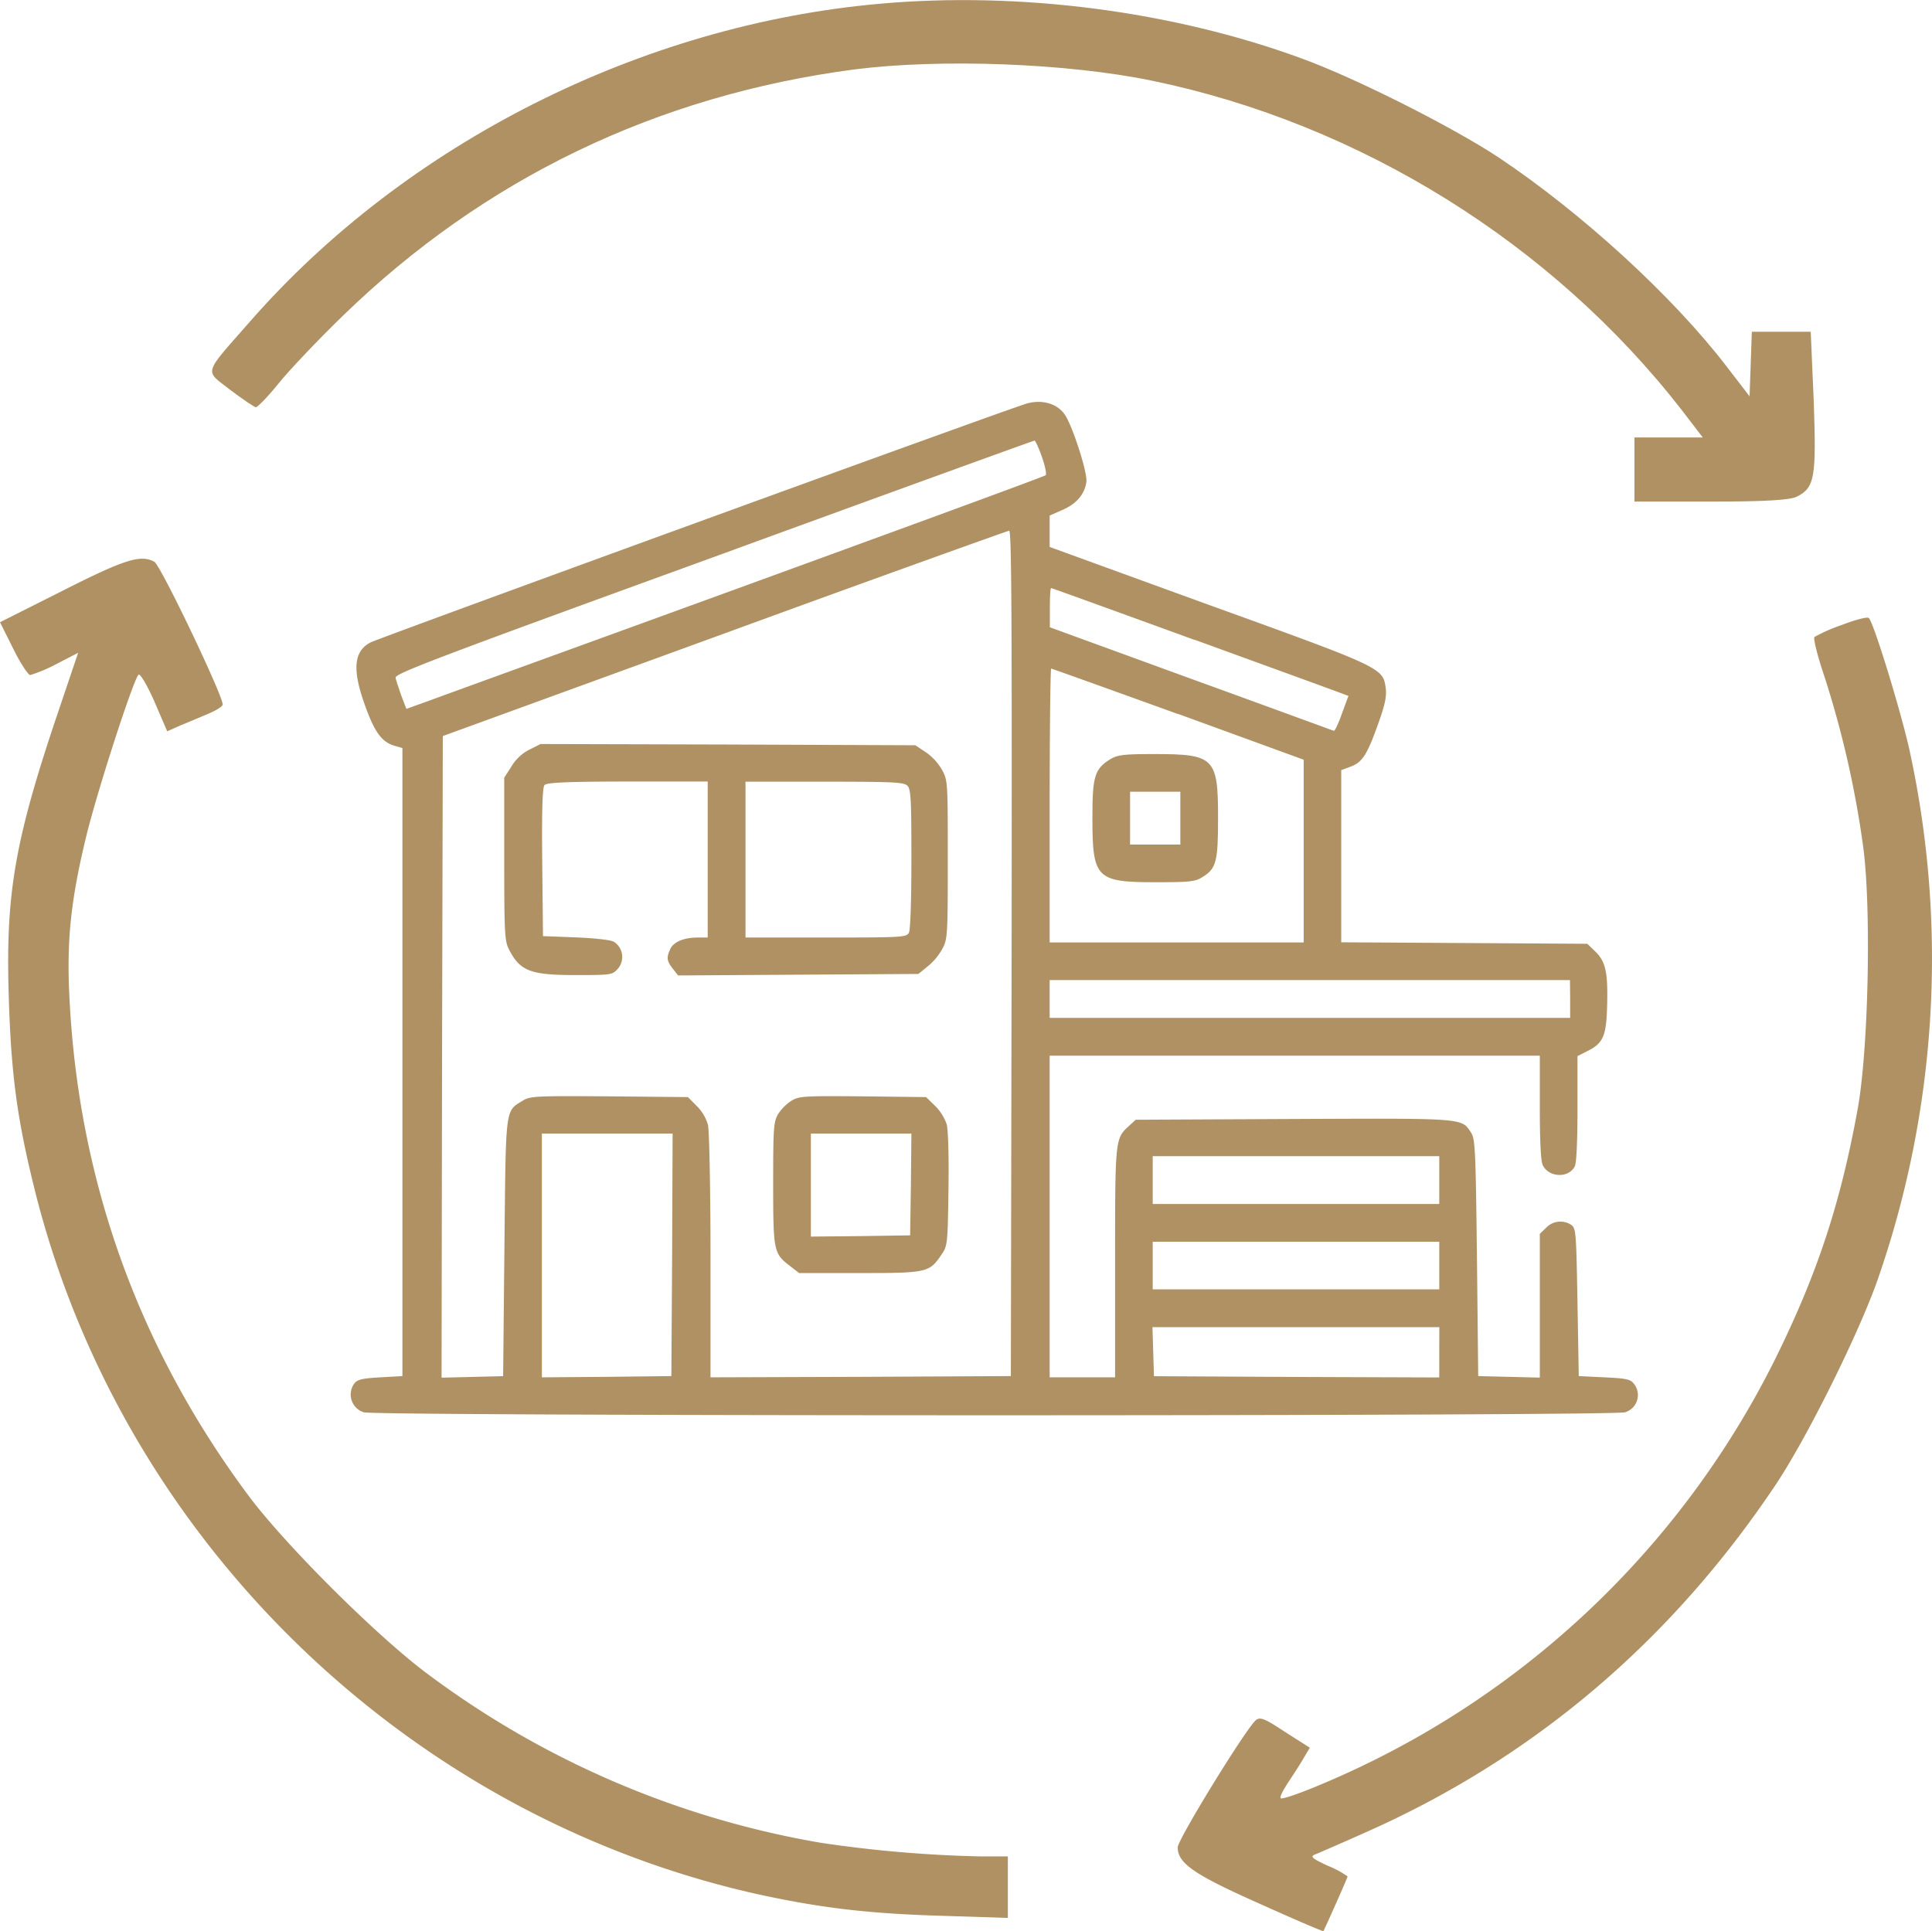
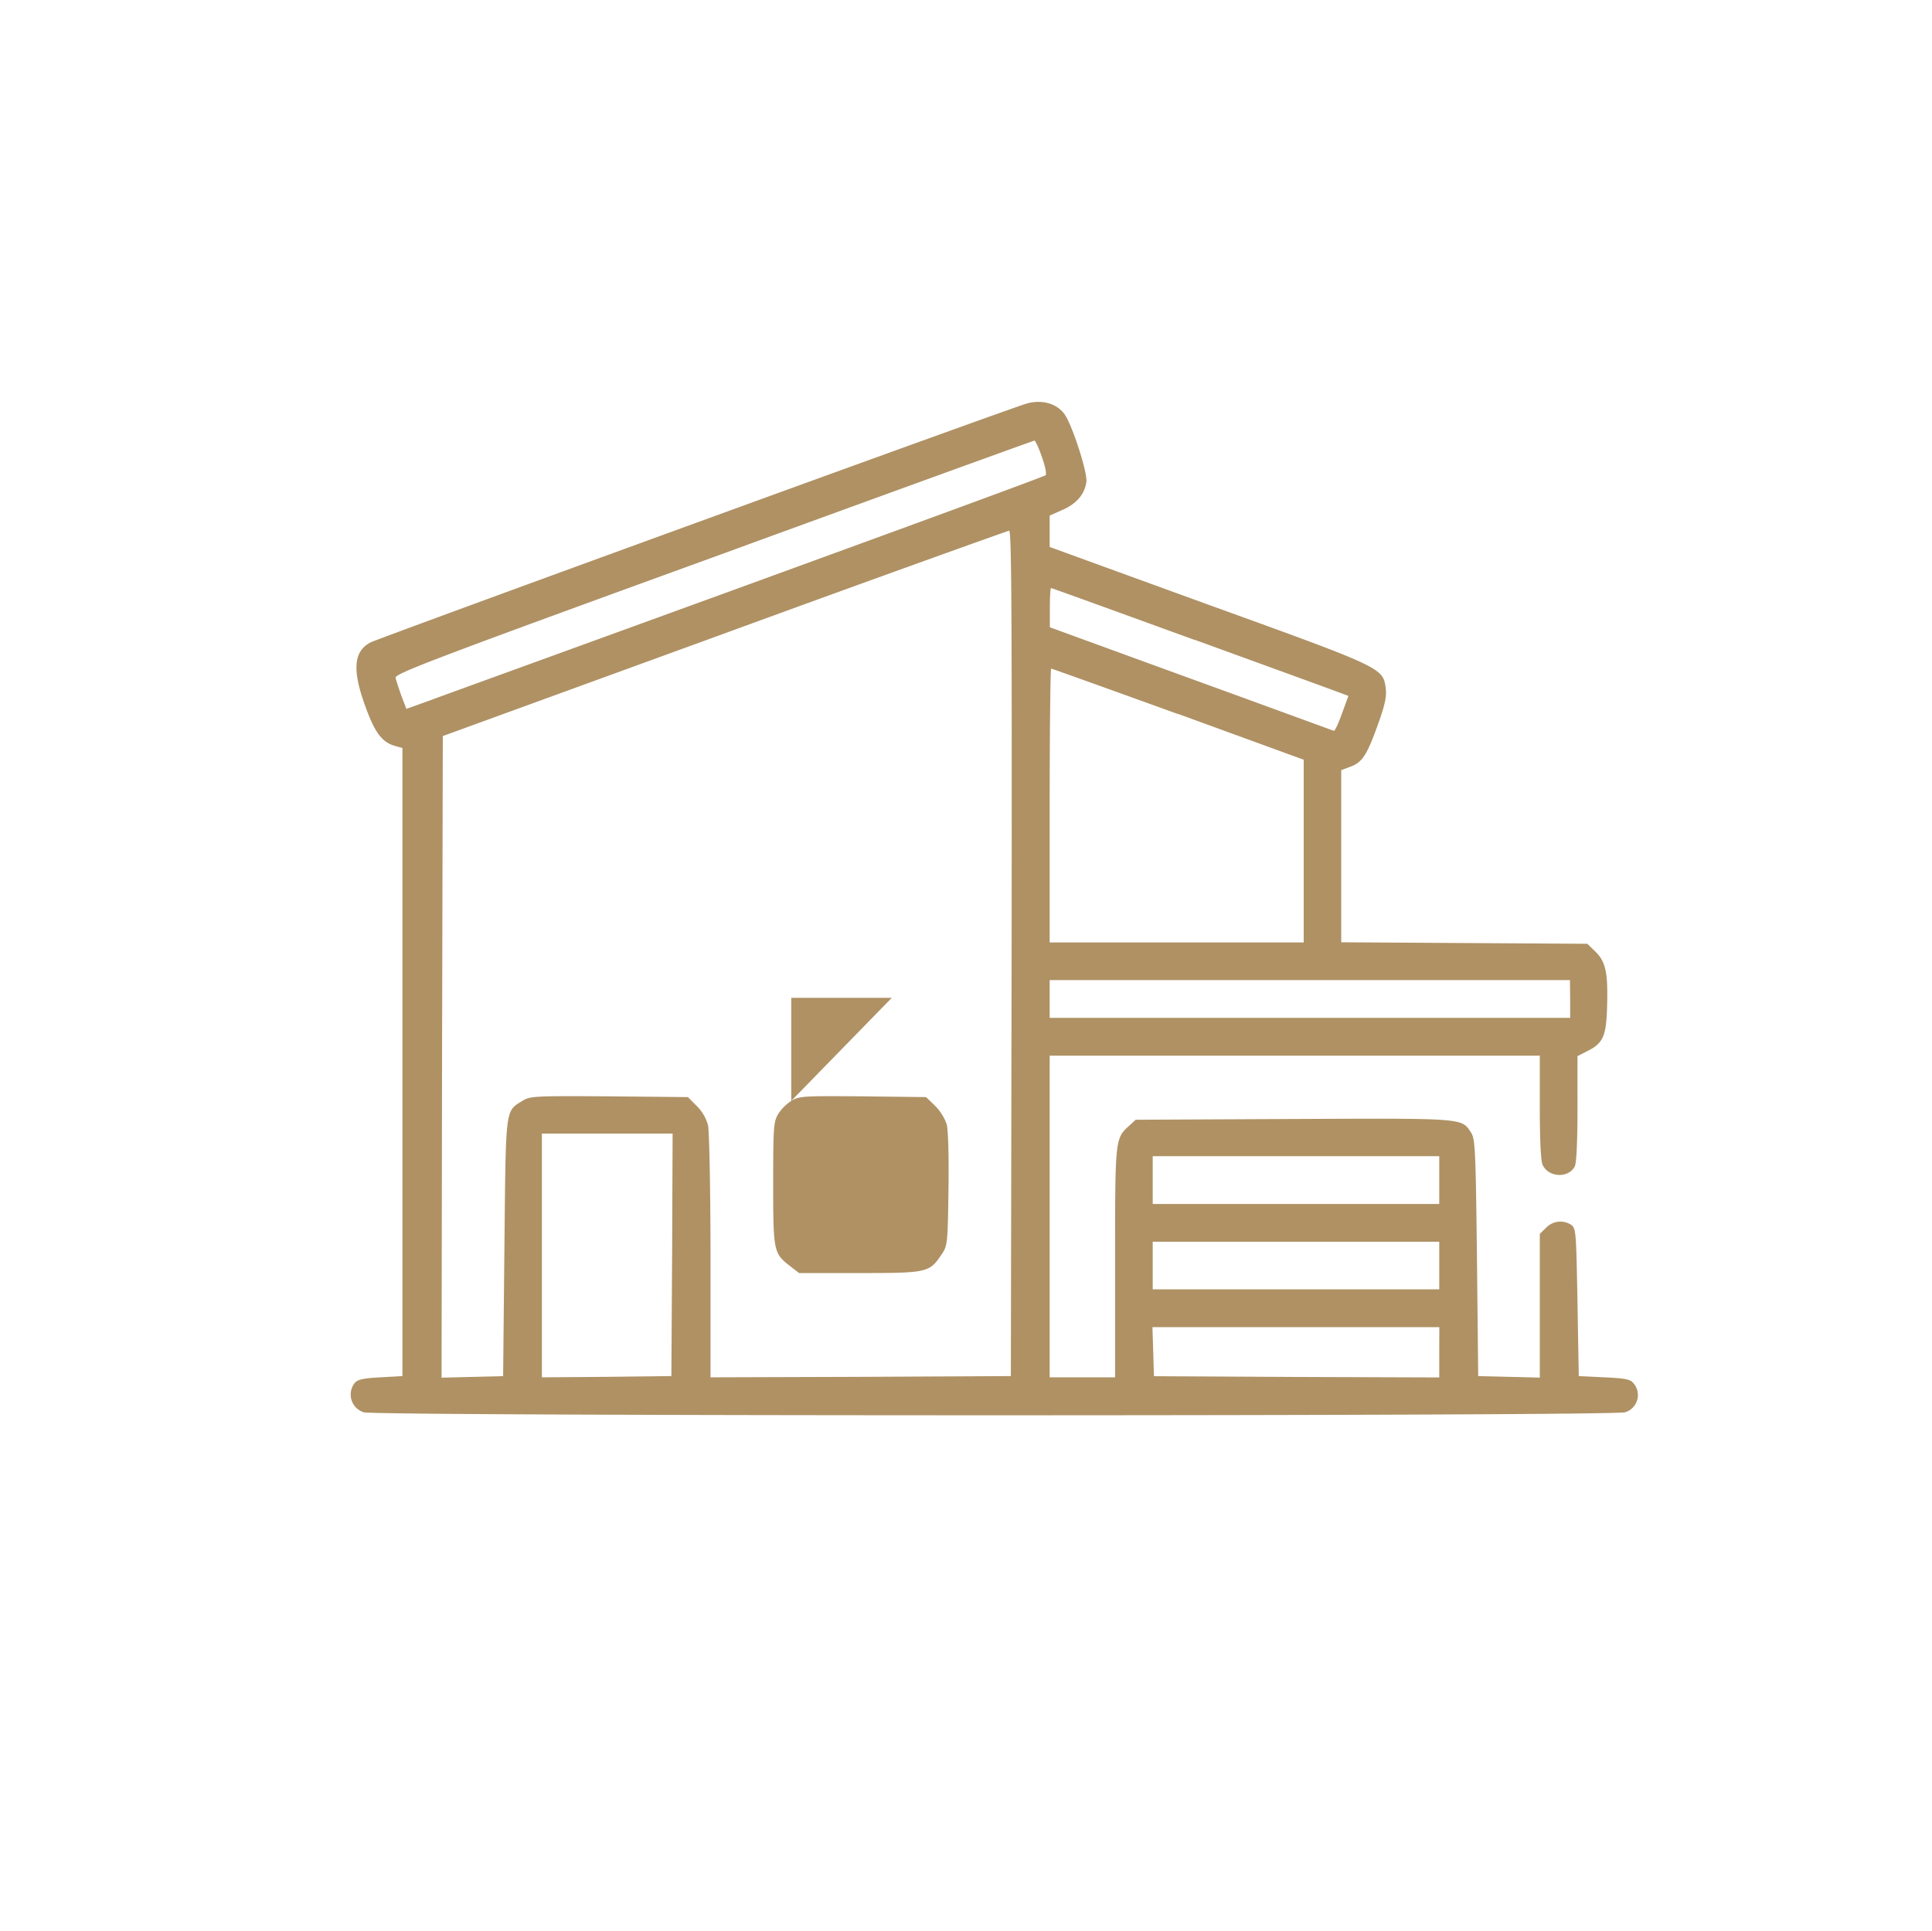
<svg xmlns="http://www.w3.org/2000/svg" id="Ebene_1" data-name="Ebene 1" viewBox="0 0 511.83 511.66">
  <defs>
    <style>.cls-1{fill:#af9164;}</style>
  </defs>
-   <path class="cls-1" d="M233,1c-63.1,5.6-125.3,36.9-166.6,84-12.8,14.6-12.3,12.9-5.4,18.3,3.3,2.5,6.4,4.6,6.8,4.6s3.2-2.8,6-6.3,10.5-11.6,17.1-18c37.4-36.3,83.1-58.3,135.4-65.2,22.7-2.9,56.3-1.7,79,3,55,11.4,105.9,43.1,140.2,87.2l5.6,7.3H433v17h20.3c14.3,0,20.9-.4,22.7-1.3,4.8-2.4,5.2-5.1,4.5-25.3l-.8-18.4H464.1l-.3,8.5-.3,8.6-6-7.8c-14.4-18.8-38.5-40.8-60.5-55.5-12.1-8-38-21.1-52.4-26.3C310.7,3,270.2-2.34,233,1Z" transform="translate(0 0)" />
-   <path class="cls-1" d="M16.7,156.46,0,164.86l3.5,7c1.9,3.9,4,7,4.5,7a39.41,39.41,0,0,0,6.9-2.9l5.8-3-5.3,15.7C4,222.36,1.5,236.56,2.3,263.26c.6,21.2,2.2,33,6.8,51.6,23,92.9,98.5,166.4,192,187.1,16.2,3.5,28.4,5,47.2,5.6l18.7.6v-16.3h-7.4a335.2,335.2,0,0,1-42.1-3.6,242,242,0,0,1-104.3-44.8c-13.4-10-37.5-34-47.3-47.1-29.2-39.2-45.1-83.5-47.5-132-.8-15.3.4-26.1,4.5-43,3-12.2,12.4-41.2,13.8-42.6.4-.4,2.3,2.8,4.2,7.1l3.4,7.9,3.6-1.6c2-.8,5.3-2.2,7.4-3.1s3.7-1.9,3.7-2.4c0-2.5-16.5-37-18.1-37.8C37.3,146.86,33.1,148.16,16.7,156.46Z" transform="translate(0 0)" />
-   <path class="cls-1" d="M488,165.56a45.52,45.52,0,0,0-7.3,3.2c-.4.4.9,5.4,2.8,11a262,262,0,0,1,10.1,44.6c2.2,16.4,1.4,54-1.5,69.7-4.6,25.2-10.8,43.7-21.7,65.8a236.3,236.3,0,0,1-121.8,113.5c-4.8,2-9,3.4-9.3,3.1s.4-1.7,1.4-3.3,2.9-4.4,4.1-6.4l2.2-3.7-6.6-4.2c-5.6-3.7-6.7-4.1-7.9-2.9-3.4,3.6-20.5,31.5-20.5,33.5,0,4.2,4.3,7.2,21.4,14.8,9.3,4.2,17,7.5,17.2,7.4.3-.5,6.4-14.1,6.4-14.5a24.37,24.37,0,0,0-5.2-2.8c-4.3-2-4.9-2.5-3.2-3.1,1-.4,7.2-3.1,13.7-6,44.2-19.7,80.4-50.5,108-91.7,8.4-12.5,22.3-40.6,27.2-54.7a258.76,258.76,0,0,0,8.5-139.5c-2.1-9.9-9.6-34.4-10.9-35.6C494.8,163.36,491.6,164.16,488,165.56Z" transform="translate(0 0)" />
  <path class="cls-1" d="M272.08,106.9c-3.86,1-171.47,62.06-173.93,63.32-4.46,2.33-4.86,7.26-1.46,16.65,2.53,7.13,4.46,9.72,7.79,10.72l2.13.6V364.6l-5.86.33c-4.86.27-6.06.6-6.86,1.6a4.94,4.94,0,0,0,2.46,7.66c3,1.06,331.15,1.06,334.15,0a4.76,4.76,0,0,0,2.33-7.59c-.86-1.14-2-1.4-7.79-1.67l-6.79-.33-.34-19.51c-.33-18.38-.39-19.58-1.59-20.51a5.21,5.21,0,0,0-6.73.73l-1.66,1.6V365l-8.13-.2-8.19-.2-.33-31.3c-.33-28.43-.47-31.5-1.53-33.16-2.6-3.93-1.2-3.86-47-3.66l-41.88.2-1.8,1.66c-3.66,3.33-3.66,3.46-3.66,36.29v30.3H278.08V279.7H407.93v13.65c0,8.65.26,14.18.73,15.25,1.53,3.39,6.86,3.66,8.52.46.47-.8.73-6.72.73-15.31V279.83l2.47-1.27c4.39-2.13,5.19-4,5.39-12.38s-.33-11.39-3.19-14.12l-2.07-2-32.63-.2-32.56-.2V204.05l2.33-.87c3.2-1.13,4.46-3.06,7.33-11.05,2-5.53,2.39-7.59,2.13-9.79-.74-5.39-.67-5.39-46.95-22.11l-42.08-15.31V136.6l3.33-1.47c3.72-1.6,5.92-4.13,6.39-7.39.4-2.27-3.53-14.52-5.6-17.71C280.27,107,276.21,105.76,272.08,106.9ZM276,121c.87,2.46,1.33,4.59,1,4.92s-35.82,13.32-78.84,29-81,29.43-84.37,30.7l-6.13,2.2-1.33-3.47c-.66-1.93-1.4-4.06-1.53-4.79-.2-1.07,10.65-5.2,84.37-32,46.55-17,84.7-30.83,84.9-30.83S275.15,118.55,276,121ZM268,252.53l-.2,112.07-39.75.2-39.82.13v-32.1c0-17.71-.33-33.36-.67-34.75a11.42,11.42,0,0,0-2.93-5l-2.39-2.4-20.85-.2c-19.71-.13-20.9-.06-22.9,1.14-4.73,2.93-4.46,1.26-4.86,39l-.34,34-8.19.2-8.12.2.13-85,.2-85,74.58-27.17c41-15,75-27.17,75.45-27.24C268,140.52,268.09,163.16,268,252.53Zm48.55-83c20.84,7.59,38.49,14,39.22,14.31l1.46.54-1.73,4.72c-.93,2.6-1.86,4.6-2.13,4.53s-17.24-6.32-37.82-13.78l-37.42-13.65V161c0-2.86.13-5.19.33-5.19S295.72,162,316.5,169.56Zm-4.4,19.64,33.23,12.12v48.41H278.08V213.44c0-20,.2-36.29.4-36.29S293.86,182.61,312.1,189.2Zm103.82,75.51v5H278.08v-10H415.92ZM178.06,332.44l-.2,32.16-17.11.2-17.19.13V300.34h34.63Zm203.23-19.78V319H305.38V306.33h75.91Zm0,22.64v6.32H305.38V329h75.91Zm0,23v6.66l-37.76-.13-37.82-.2-.2-6.53-.2-6.46h76Z" transform="translate(0 0)" />
-   <path class="cls-1" d="M140.3,198.59a11.8,11.8,0,0,0-4.79,4.46l-1.93,3v21.51c0,19.84.13,21.77,1.26,24,2.93,5.72,5.66,6.79,17.65,6.79,9.12,0,9.72-.07,11-1.47a4.76,4.76,0,0,0-.93-7.39c-.8-.46-5.13-.93-10.06-1.13l-8.65-.33-.2-19.58c-.14-13.85.06-19.84.6-20.44s4.79-.94,22-.94h21.24V248.4h-2.59c-3.67,0-6.46,1.13-7.33,3.06-1.06,2.33-.93,3.13.67,5.2l1.4,1.79,31.83-.2,31.83-.2,2.53-2.06a16,16,0,0,0,3.86-4.66c1.33-2.46,1.4-3.66,1.4-23.57,0-20.51,0-21-1.53-23.78a14.28,14.28,0,0,0-4.27-4.66l-2.79-1.86-49.61-.2-49.68-.13Zm100.09,9.59c.93.86,1.06,3.59,1.06,19.31,0,11.39-.26,18.84-.66,19.64-.67,1.2-1.67,1.27-22,1.27H197.5V207.11h20.91C236.59,207.11,239.52,207.25,240.39,208.18Z" transform="translate(0 0)" />
-   <path class="cls-1" d="M209.62,291.68a12.29,12.29,0,0,0-3.46,3.47c-1.2,2.06-1.33,3.39-1.33,18.37,0,18.05.13,18.58,4.46,21.91l2.4,1.87h16c18,0,18.52-.14,21.71-4.86,1.6-2.34,1.67-2.73,1.87-17.18.13-8.93-.07-15.79-.47-17.38a13,13,0,0,0-3.06-4.87l-2.4-2.33-16.78-.2C212.75,290.35,211.69,290.42,209.62,291.68Zm31.7,22.11-.2,13.52-13.12.2-13.18.13v-27.3h26.63Z" transform="translate(0 0)" />
-   <path class="cls-1" d="M294.19,201.12c-4.19,2.6-4.79,4.46-4.79,15.52,0,16.11,1,17.11,16.71,17.11,9,0,10.52-.13,12.39-1.33,3.73-2.27,4.19-4.06,4.19-15.78,0-15.85-1-16.85-16.78-16.85C297.59,199.79,296.12,200,294.19,201.12Zm18.51,15.65v7H299.38v-14H312.7Z" transform="translate(0 0)" />
+   <path class="cls-1" d="M209.62,291.68a12.29,12.29,0,0,0-3.46,3.47c-1.2,2.06-1.33,3.39-1.33,18.37,0,18.05.13,18.58,4.46,21.91l2.4,1.87h16c18,0,18.52-.14,21.71-4.86,1.6-2.34,1.67-2.73,1.87-17.18.13-8.93-.07-15.79-.47-17.38a13,13,0,0,0-3.06-4.87l-2.4-2.33-16.78-.2C212.75,290.35,211.69,290.42,209.62,291.68Zv-27.3h26.63Z" transform="translate(0 0)" />
</svg>